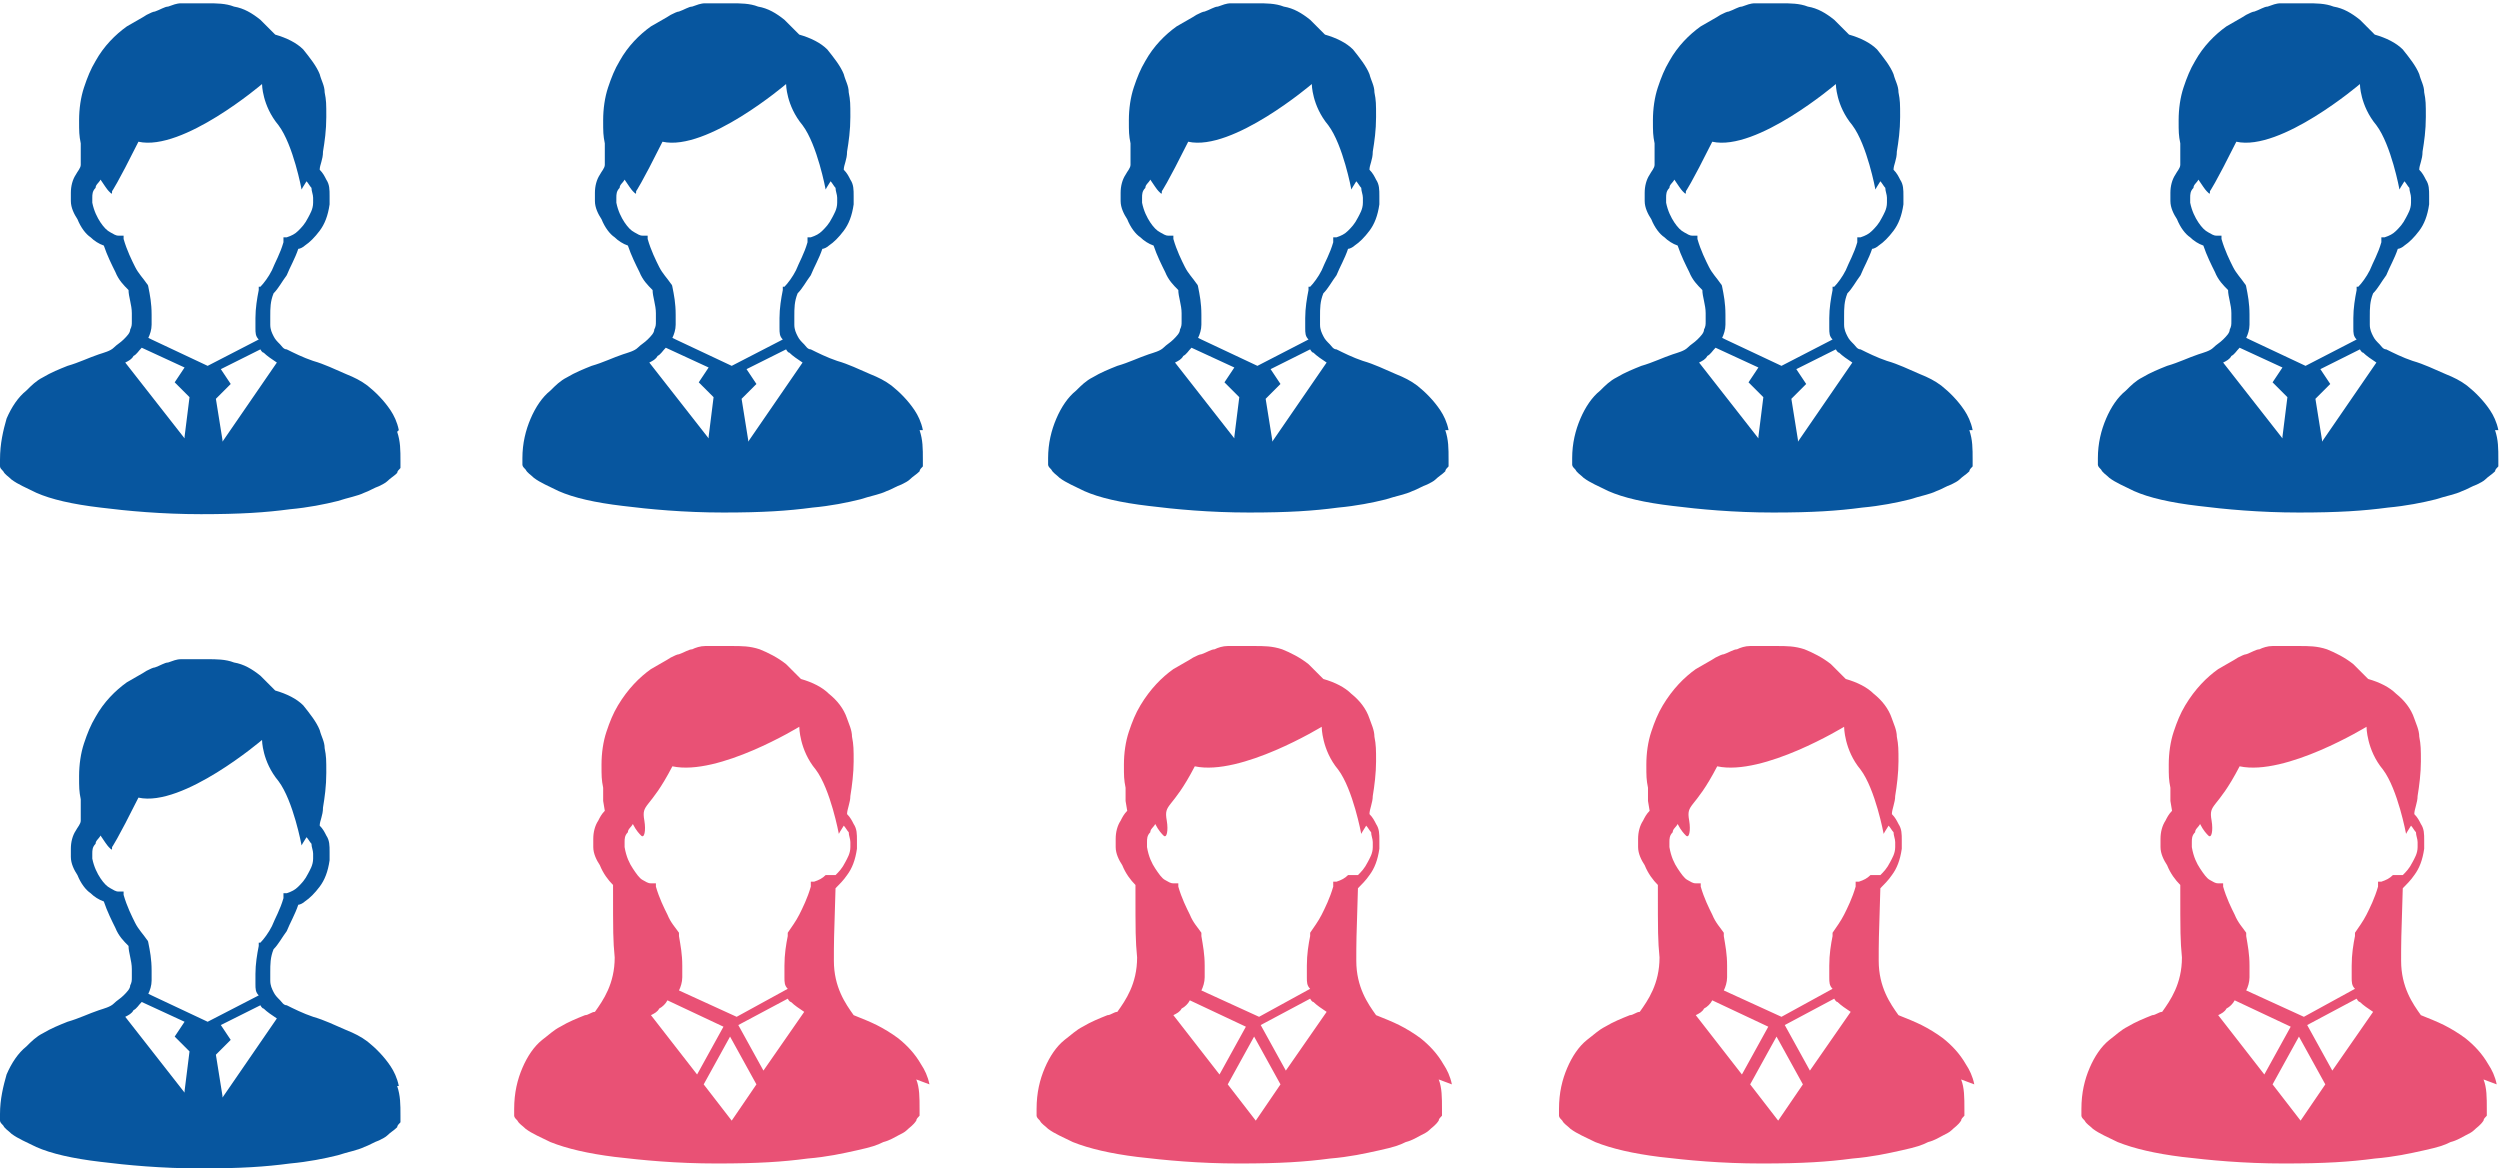
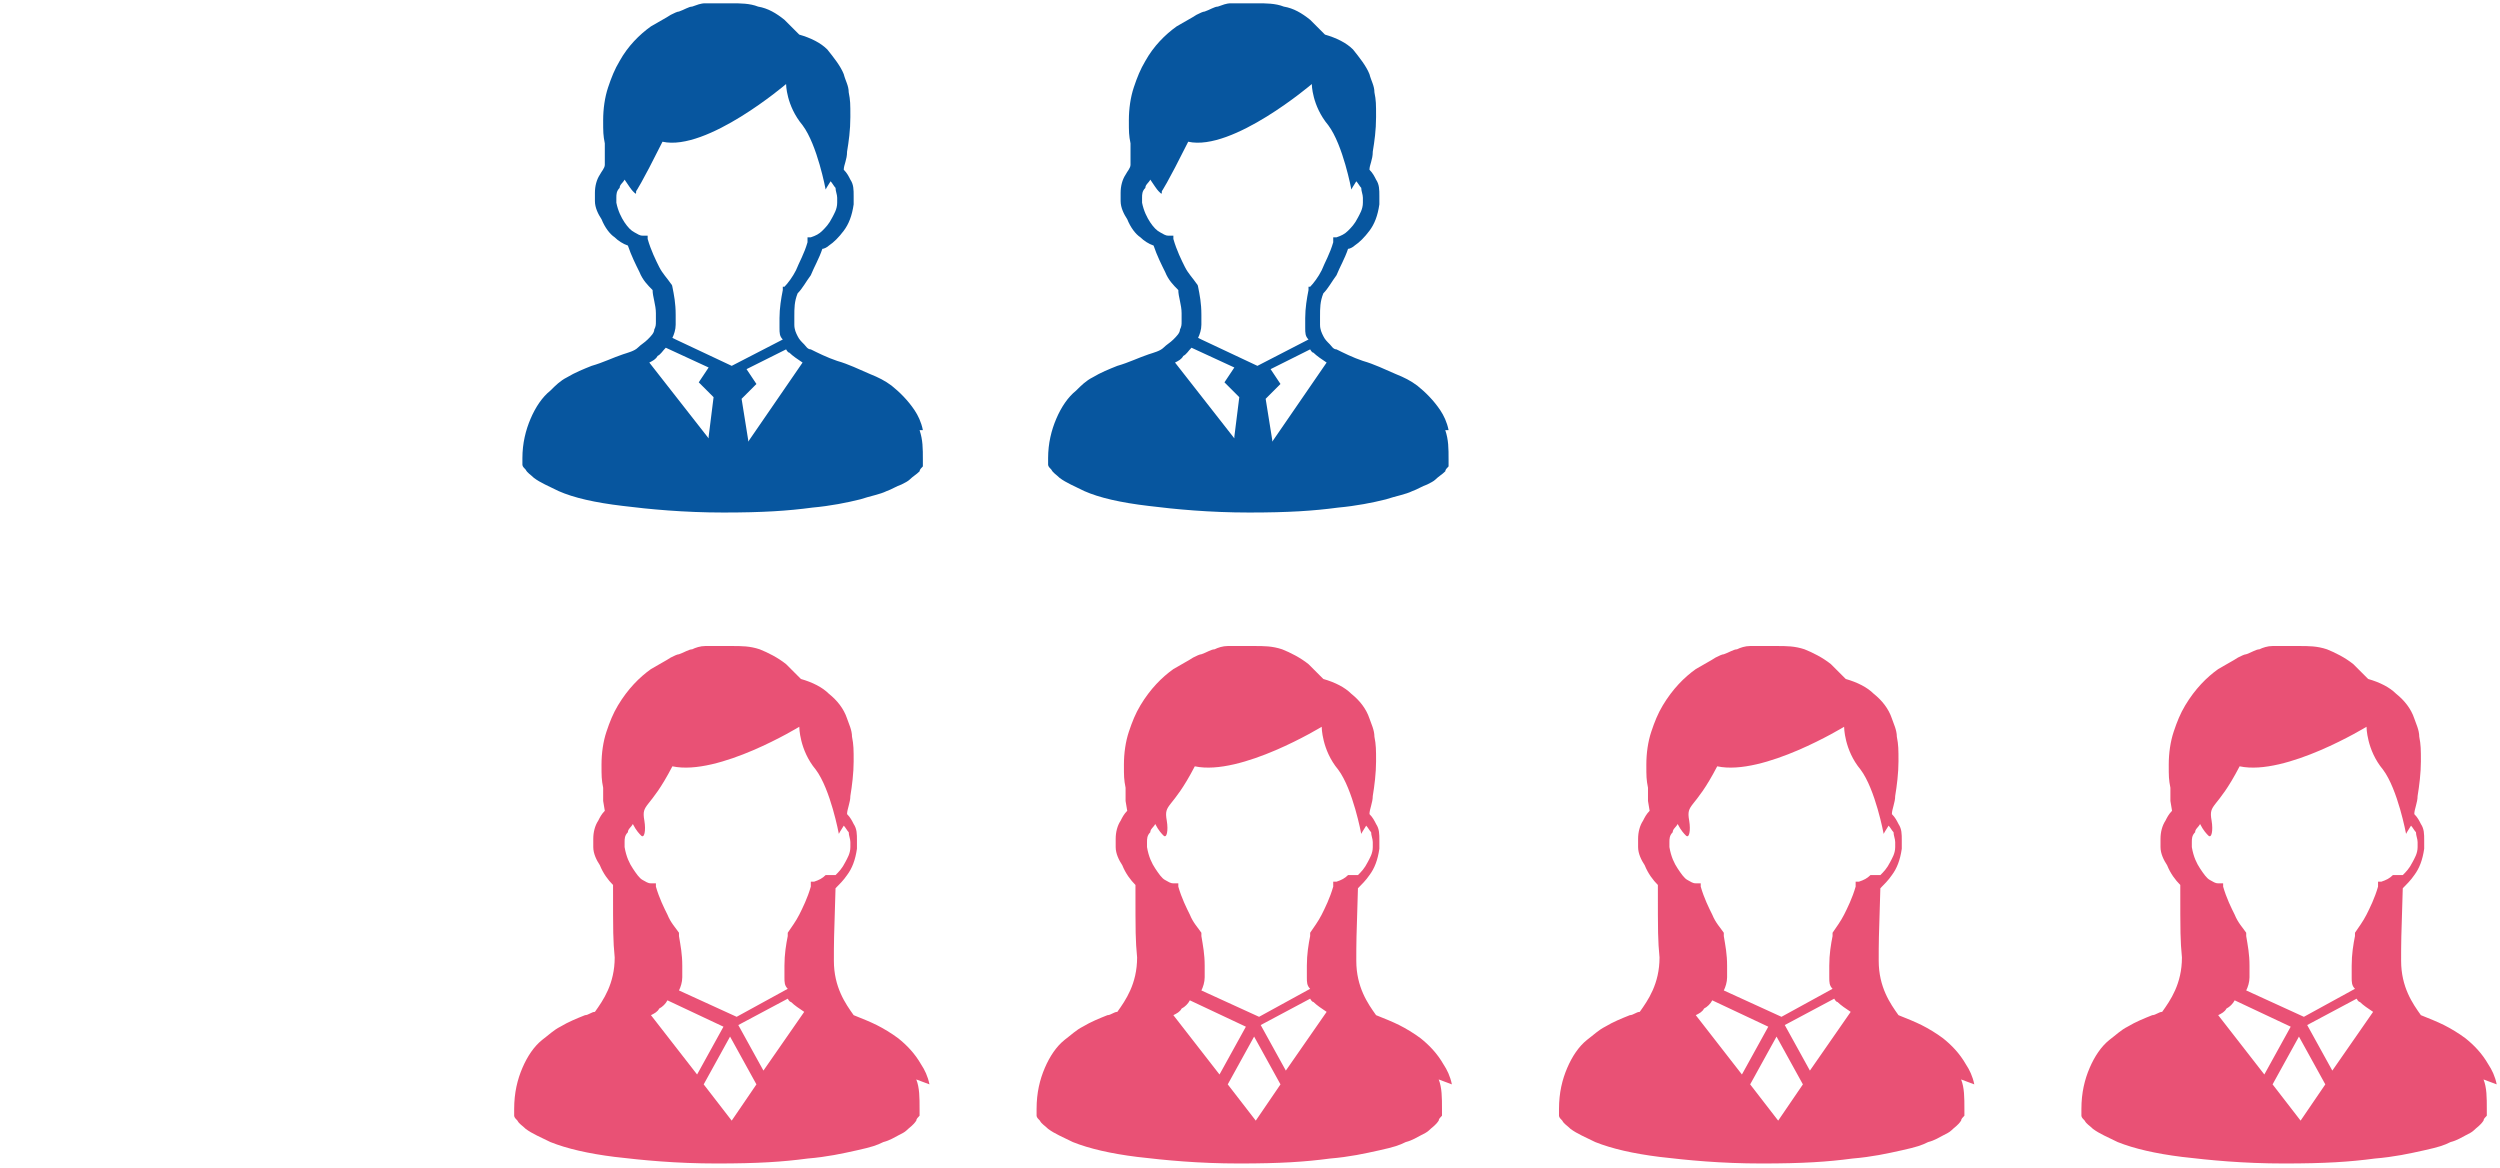
<svg xmlns="http://www.w3.org/2000/svg" id="_レイヤー_1" data-name="レイヤー_1" version="1.1" viewBox="0 0 151.7 70.9">
  <defs>
    <style>
      .st0 {
        fill: #e95175;
      }

      .st1 {
        fill: #07569f;
      }
    </style>
  </defs>
  <g>
-     <path class="st1" d="M13.5,26.7l-.4-2.5.9-.9-.6-.9,2.4-1.2c0,0,.1.2.2.2.2.2.5.4.8.6l-3.3,4.8h0ZM11.2,26.6l-3.6-4.6c.2-.1.4-.2.5-.4.2-.1.3-.3.5-.5l2.6,1.2-.6.9.9.9-.3,2.4h0ZM24.2,26.1c-.1-.5-.3-.9-.5-1.2-.4-.6-.9-1.1-1.4-1.5-.4-.3-.8-.5-1.3-.7-.7-.3-1.3-.6-2-.8-.6-.2-1.2-.5-1.6-.7-.2,0-.3-.2-.4-.3-.2-.2-.3-.3-.4-.5-.1-.2-.2-.4-.2-.7,0-.2,0-.4,0-.5,0-.5,0-.9.2-1.4.3-.3.5-.7.8-1.1.2-.5.5-1,.7-1.6.1,0,.3-.1.4-.2.3-.2.6-.5.9-.9.3-.4.5-.9.6-1.6,0-.2,0-.3,0-.5,0-.4,0-.7-.2-1-.1-.2-.2-.4-.4-.6,0-.3.2-.6.2-1.1.1-.6.2-1.3.2-2.1s0-1-.1-1.5c0-.4-.2-.7-.3-1.1-.2-.5-.6-1-1-1.5-.4-.4-1-.7-1.7-.9-.3-.3-.6-.6-.9-.9-.5-.4-1-.7-1.6-.8-.5-.2-1.1-.2-1.6-.2s-.6,0-.9,0c-.3,0-.5,0-.7,0-.3,0-.5.1-.8.2-.2,0-.5.2-.8.3-.1,0-.3.1-.5.2-.3.2-.7.4-1.2.7-.7.5-1.4,1.2-1.9,2.1-.3.5-.5,1-.7,1.6-.2.6-.3,1.3-.3,2s0,.9.1,1.4h0c0,.2,0,.2,0,.3,0,.1,0,.2,0,.3h0v.7c0,.2-.2.4-.3.6-.2.3-.3.7-.3,1.1s0,.3,0,.5c0,.4.2.8.4,1.1.2.5.5.9.8,1.1.2.2.5.4.8.5.2.6.5,1.2.7,1.6.2.5.5.8.8,1.1,0,.4.2.9.2,1.4s0,.3,0,.5c0,.2,0,.3-.1.5,0,.2-.2.4-.4.6-.2.2-.4.3-.6.5s-.6.3-.9.4c-.6.2-1.2.5-1.9.7-.5.2-1,.4-1.5.7-.4.2-.7.5-1,.8-.5.4-.9,1-1.2,1.7C.2,26.1,0,26.9,0,27.9s0,.3,0,.4c0,.1.1.2.2.3.1.2.3.3.5.5.4.3.9.5,1.5.8.9.4,2.2.7,3.9.9,1.6.2,3.7.4,6.1.4s3.9-.1,5.4-.3c1.1-.1,2.1-.3,2.9-.5.6-.2,1.2-.3,1.6-.5.3-.1.6-.3.9-.4.2-.1.4-.2.5-.3.2-.2.4-.3.6-.5,0-.1.1-.2.2-.3,0-.1,0-.2,0-.4,0-.7,0-1.2-.2-1.8h0ZM9,20.5c.1-.2.2-.5.2-.8,0-.2,0-.4,0-.6,0-.7-.1-1.2-.2-1.7h0c0-.1-.1-.2-.1-.2-.2-.3-.5-.6-.7-1-.2-.4-.5-1-.7-1.7v-.2c0,0-.3,0-.3,0-.2,0-.3-.1-.5-.2-.2-.1-.4-.3-.6-.6s-.4-.7-.5-1.2c0-.1,0-.2,0-.3,0-.2,0-.4.2-.6,0-.2.2-.3.3-.5.2.3.4.6.5.7.2.2.2.2.2,0,0,0,.3-.4,1.6-3,2.7.6,7.5-3.5,7.5-3.5,0,0,0,1.3,1,2.5.9,1.2,1.4,3.9,1.4,3.9,0,0,.1-.2.3-.5.1.1.2.3.3.4,0,.2.1.4.1.6s0,.2,0,.3c0,.4-.2.7-.3.9-.2.4-.4.6-.6.8-.2.2-.4.3-.7.4h-.2c0,0,0,.3,0,.3-.2.7-.5,1.2-.7,1.7-.2.4-.5.8-.7,1h-.1c0,.1,0,.2,0,.2-.1.5-.2,1.1-.2,1.7s0,.4,0,.6c0,.3,0,.5.2.7,0,0,0,0,0,0l-3.1,1.6-3.4-1.6h0Z" />
    <path class="st1" d="M45.4,26.7l-.4-2.5.9-.9-.6-.9,2.4-1.2c0,0,.1.2.2.2.2.2.5.4.8.6l-3.3,4.8h0ZM43,26.6l-3.6-4.6c.2-.1.4-.2.5-.4.2-.1.3-.3.5-.5l2.6,1.2-.6.9.9.9-.3,2.4h0ZM56,26.1c-.1-.5-.3-.9-.5-1.2-.4-.6-.9-1.1-1.4-1.5-.4-.3-.8-.5-1.3-.7-.7-.3-1.3-.6-2-.8-.6-.2-1.2-.5-1.6-.7-.2,0-.3-.2-.4-.3-.2-.2-.3-.3-.4-.5-.1-.2-.2-.4-.2-.7,0-.2,0-.4,0-.5,0-.5,0-.9.2-1.4.3-.3.5-.7.8-1.1.2-.5.5-1,.7-1.6.1,0,.3-.1.4-.2.3-.2.6-.5.9-.9.3-.4.5-.9.6-1.6,0-.2,0-.3,0-.5,0-.4,0-.7-.2-1-.1-.2-.2-.4-.4-.6,0-.3.2-.6.2-1.1.1-.6.2-1.3.2-2.1s0-1-.1-1.5c0-.4-.2-.7-.3-1.1-.2-.5-.6-1-1-1.5-.4-.4-1-.7-1.7-.9-.3-.3-.6-.6-.9-.9-.5-.4-1-.7-1.6-.8-.5-.2-1.1-.2-1.6-.2s-.6,0-.9,0c-.3,0-.5,0-.7,0-.3,0-.5.1-.8.2-.2,0-.5.2-.8.3-.1,0-.3.1-.5.2-.3.2-.7.4-1.2.7-.7.5-1.4,1.2-1.9,2.1-.3.5-.5,1-.7,1.6-.2.6-.3,1.3-.3,2s0,.9.1,1.4h0c0,.2,0,.2,0,.3,0,.1,0,.2,0,.3h0v.7c0,.2-.2.4-.3.6-.2.3-.3.7-.3,1.1s0,.3,0,.5c0,.4.2.8.4,1.1.2.5.5.9.8,1.1.2.2.5.4.8.5.2.6.5,1.2.7,1.6.2.5.5.8.8,1.1,0,.4.2.9.2,1.4s0,.3,0,.5c0,.2,0,.3-.1.5,0,.2-.2.4-.4.6-.2.2-.4.3-.6.5s-.6.3-.9.4c-.6.2-1.2.5-1.9.7-.5.2-1,.4-1.5.7-.4.2-.7.5-1,.8-.5.4-.9,1-1.2,1.7-.3.7-.5,1.5-.5,2.4s0,.3,0,.4c0,.1.1.2.2.3.1.2.3.3.5.5.4.3.9.5,1.5.8.9.4,2.2.7,3.9.9,1.6.2,3.7.4,6.1.4s3.9-.1,5.4-.3c1.1-.1,2.1-.3,2.9-.5.6-.2,1.2-.3,1.6-.5.3-.1.6-.3.9-.4.2-.1.4-.2.5-.3.2-.2.4-.3.6-.5,0-.1.1-.2.2-.3,0-.1,0-.2,0-.4,0-.7,0-1.2-.2-1.8h0ZM40.8,20.5c.1-.2.2-.5.2-.8,0-.2,0-.4,0-.6,0-.7-.1-1.2-.2-1.7h0c0-.1-.1-.2-.1-.2-.2-.3-.5-.6-.7-1-.2-.4-.5-1-.7-1.7v-.2c0,0-.3,0-.3,0-.2,0-.3-.1-.5-.2-.2-.1-.4-.3-.6-.6s-.4-.7-.5-1.2c0-.1,0-.2,0-.3,0-.2,0-.4.2-.6,0-.2.2-.3.3-.5.2.3.4.6.5.7.2.2.2.2.2,0,0,0,.3-.4,1.6-3,2.7.6,7.5-3.5,7.5-3.5,0,0,0,1.3,1,2.5.9,1.2,1.4,3.9,1.4,3.9,0,0,.1-.2.3-.5.1.1.2.3.3.4,0,.2.1.4.1.6s0,.2,0,.3c0,.4-.2.7-.3.9-.2.4-.4.6-.6.8-.2.2-.4.3-.7.4h-.2c0,0,0,.3,0,.3-.2.7-.5,1.2-.7,1.7-.2.4-.5.8-.7,1h-.1c0,.1,0,.2,0,.2-.1.5-.2,1.1-.2,1.7s0,.4,0,.6c0,.3,0,.5.2.7,0,0,0,0,0,0l-3.1,1.6-3.4-1.6h0Z" />
    <path class="st1" d="M77.2,26.7l-.4-2.5.9-.9-.6-.9,2.4-1.2c0,0,.1.2.2.2.2.2.5.4.8.6l-3.3,4.8h0ZM74.9,26.6l-3.6-4.6c.2-.1.4-.2.5-.4.2-.1.3-.3.5-.5l2.6,1.2-.6.9.9.9-.3,2.4h0ZM87.9,26.1c-.1-.5-.3-.9-.5-1.2-.4-.6-.9-1.1-1.4-1.5-.4-.3-.8-.5-1.3-.7-.7-.3-1.3-.6-2-.8-.6-.2-1.2-.5-1.6-.7-.2,0-.3-.2-.4-.3-.2-.2-.3-.3-.4-.5-.1-.2-.2-.4-.2-.7,0-.2,0-.4,0-.5,0-.5,0-.9.2-1.4.3-.3.5-.7.8-1.1.2-.5.5-1,.7-1.6.1,0,.3-.1.4-.2.3-.2.6-.5.9-.9.3-.4.5-.9.6-1.6,0-.2,0-.3,0-.5,0-.4,0-.7-.2-1-.1-.2-.2-.4-.4-.6,0-.3.2-.6.2-1.1.1-.6.2-1.3.2-2.1s0-1-.1-1.5c0-.4-.2-.7-.3-1.1-.2-.5-.6-1-1-1.5-.4-.4-1-.7-1.7-.9-.3-.3-.6-.6-.9-.9-.5-.4-1-.7-1.6-.8-.5-.2-1.1-.2-1.6-.2s-.6,0-.9,0c-.3,0-.5,0-.7,0-.3,0-.5.1-.8.2-.2,0-.5.2-.8.3-.1,0-.3.1-.5.2-.3.2-.7.4-1.2.7-.7.5-1.4,1.2-1.9,2.1-.3.5-.5,1-.7,1.6-.2.6-.3,1.3-.3,2s0,.9.1,1.4h0c0,.2,0,.2,0,.3,0,.1,0,.2,0,.3h0v.7c0,.2-.2.4-.3.6-.2.3-.3.7-.3,1.1s0,.3,0,.5c0,.4.2.8.4,1.1.2.5.5.9.8,1.1.2.2.5.4.8.5.2.6.5,1.2.7,1.6.2.5.5.8.8,1.1,0,.4.2.9.2,1.4s0,.3,0,.5c0,.2,0,.3-.1.5,0,.2-.2.4-.4.6-.2.2-.4.3-.6.5s-.6.3-.9.4c-.6.2-1.2.5-1.9.7-.5.2-1,.4-1.5.7-.4.2-.7.5-1,.8-.5.4-.9,1-1.2,1.7-.3.7-.5,1.5-.5,2.4s0,.3,0,.4c0,.1.1.2.2.3.1.2.3.3.5.5.4.3.9.5,1.5.8.9.4,2.2.7,3.9.9,1.6.2,3.7.4,6.1.4s3.9-.1,5.4-.3c1.1-.1,2.1-.3,2.9-.5.6-.2,1.2-.3,1.6-.5.3-.1.6-.3.9-.4.2-.1.4-.2.5-.3.2-.2.4-.3.6-.5,0-.1.1-.2.2-.3,0-.1,0-.2,0-.4,0-.7,0-1.2-.2-1.8h0ZM72.7,20.5c.1-.2.2-.5.2-.8,0-.2,0-.4,0-.6,0-.7-.1-1.2-.2-1.7h0c0-.1-.1-.2-.1-.2-.2-.3-.5-.6-.7-1-.2-.4-.5-1-.7-1.7v-.2c0,0-.3,0-.3,0-.2,0-.3-.1-.5-.2-.2-.1-.4-.3-.6-.6s-.4-.7-.5-1.2c0-.1,0-.2,0-.3,0-.2,0-.4.2-.6,0-.2.2-.3.3-.5.2.3.4.6.5.7.2.2.2.2.2,0,0,0,.3-.4,1.6-3,2.7.6,7.5-3.5,7.5-3.5,0,0,0,1.3,1,2.5.9,1.2,1.4,3.9,1.4,3.9,0,0,.1-.2.3-.5.1.1.2.3.3.4,0,.2.1.4.1.6s0,.2,0,.3c0,.4-.2.7-.3.9-.2.4-.4.6-.6.8-.2.2-.4.3-.7.4h-.2c0,0,0,.3,0,.3-.2.7-.5,1.2-.7,1.7-.2.4-.5.8-.7,1h-.1c0,.1,0,.2,0,.2-.1.5-.2,1.1-.2,1.7s0,.4,0,.6c0,.3,0,.5.2.7,0,0,0,0,0,0l-3.1,1.6-3.4-1.6h0Z" />
-     <path class="st1" d="M109.1,26.7l-.4-2.5.9-.9-.6-.9,2.4-1.2c0,0,.1.2.2.2.2.2.5.4.8.6l-3.3,4.8h0ZM106.7,26.6l-3.6-4.6c.2-.1.4-.2.5-.4.2-.1.3-.3.5-.5l2.6,1.2-.6.9.9.9-.3,2.4h0ZM119.7,26.1c-.1-.5-.3-.9-.5-1.2-.4-.6-.9-1.1-1.4-1.5-.4-.3-.8-.5-1.3-.7-.7-.3-1.3-.6-2-.8-.6-.2-1.2-.5-1.6-.7-.2,0-.3-.2-.4-.3-.2-.2-.3-.3-.4-.5-.1-.2-.2-.4-.2-.7,0-.2,0-.4,0-.5,0-.5,0-.9.2-1.4.3-.3.5-.7.8-1.1.2-.5.5-1,.7-1.6.1,0,.3-.1.4-.2.3-.2.6-.5.9-.9.3-.4.5-.9.6-1.6,0-.2,0-.3,0-.5,0-.4,0-.7-.2-1-.1-.2-.2-.4-.4-.6,0-.3.2-.6.2-1.1.1-.6.2-1.3.2-2.1s0-1-.1-1.5c0-.4-.2-.7-.3-1.1-.2-.5-.6-1-1-1.5-.4-.4-1-.7-1.7-.9-.3-.3-.6-.6-.9-.9-.5-.4-1-.7-1.6-.8-.5-.2-1.1-.2-1.6-.2s-.6,0-.9,0c-.3,0-.5,0-.7,0-.3,0-.5.1-.8.2-.2,0-.5.2-.8.3-.1,0-.3.1-.5.2-.3.2-.7.4-1.2.7-.7.5-1.4,1.2-1.9,2.1-.3.5-.5,1-.7,1.6-.2.6-.3,1.3-.3,2s0,.9.1,1.4h0c0,.2,0,.2,0,.3,0,.1,0,.2,0,.3h0v.7c0,.2-.2.4-.3.6-.2.3-.3.7-.3,1.1s0,.3,0,.5c0,.4.2.8.4,1.1.2.5.5.9.8,1.1.2.2.5.4.8.5.2.6.5,1.2.7,1.6.2.5.5.8.8,1.1,0,.4.2.9.2,1.4s0,.3,0,.5c0,.2,0,.3-.1.5,0,.2-.2.4-.4.6-.2.2-.4.3-.6.5s-.6.3-.9.4c-.6.2-1.2.5-1.9.7-.5.2-1,.4-1.5.7-.4.2-.7.5-1,.8-.5.4-.9,1-1.2,1.7-.3.7-.5,1.5-.5,2.4s0,.3,0,.4c0,.1.1.2.2.3.1.2.3.3.5.5.4.3.9.5,1.5.8.9.4,2.2.7,3.9.9,1.6.2,3.7.4,6.1.4s3.9-.1,5.4-.3c1.1-.1,2.1-.3,2.9-.5.6-.2,1.2-.3,1.6-.5.3-.1.6-.3.9-.4.2-.1.4-.2.5-.3.2-.2.4-.3.6-.5,0-.1.1-.2.2-.3,0-.1,0-.2,0-.4,0-.7,0-1.2-.2-1.8h0ZM104.5,20.5c.1-.2.2-.5.2-.8,0-.2,0-.4,0-.6,0-.7-.1-1.2-.2-1.7h0c0-.1-.1-.2-.1-.2-.2-.3-.5-.6-.7-1-.2-.4-.5-1-.7-1.7v-.2c0,0-.3,0-.3,0-.2,0-.3-.1-.5-.2-.2-.1-.4-.3-.6-.6s-.4-.7-.5-1.2c0-.1,0-.2,0-.3,0-.2,0-.4.2-.6,0-.2.2-.3.3-.5.2.3.4.6.5.7.2.2.2.2.2,0,0,0,.3-.4,1.6-3,2.7.6,7.5-3.5,7.5-3.5,0,0,0,1.3,1,2.5.9,1.2,1.4,3.9,1.4,3.9,0,0,.1-.2.3-.5.1.1.2.3.3.4,0,.2.1.4.1.6s0,.2,0,.3c0,.4-.2.7-.3.9-.2.4-.4.6-.6.8-.2.2-.4.3-.7.4h-.2c0,0,0,.3,0,.3-.2.7-.5,1.2-.7,1.7-.2.4-.5.8-.7,1h-.1c0,.1,0,.2,0,.2-.1.5-.2,1.1-.2,1.7s0,.4,0,.6c0,.3,0,.5.2.7,0,0,0,0,0,0l-3.1,1.6-3.4-1.6h0Z" />
-     <path class="st1" d="M140.9,26.7l-.4-2.5.9-.9-.6-.9,2.4-1.2c0,0,.1.2.2.2.2.2.5.4.8.6l-3.3,4.8h0ZM138.5,26.6l-3.6-4.6c.2-.1.4-.2.5-.4.2-.1.3-.3.5-.5l2.6,1.2-.6.9.9.9-.3,2.4h0ZM151.6,26.1c-.1-.5-.3-.9-.5-1.2-.4-.6-.9-1.1-1.4-1.5-.4-.3-.8-.5-1.3-.7-.7-.3-1.3-.6-2-.8-.6-.2-1.2-.5-1.6-.7-.2,0-.3-.2-.4-.3-.2-.2-.3-.3-.4-.5-.1-.2-.2-.4-.2-.7,0-.2,0-.4,0-.5,0-.5,0-.9.2-1.4.3-.3.5-.7.8-1.1.2-.5.5-1,.7-1.6.1,0,.3-.1.4-.2.3-.2.6-.5.9-.9.3-.4.5-.9.6-1.6,0-.2,0-.3,0-.5,0-.4,0-.7-.2-1-.1-.2-.2-.4-.4-.6,0-.3.2-.6.2-1.1.1-.6.2-1.3.2-2.1s0-1-.1-1.5c0-.4-.2-.7-.3-1.1-.2-.5-.6-1-1-1.5-.4-.4-1-.7-1.7-.9-.3-.3-.6-.6-.9-.9-.5-.4-1-.7-1.6-.8-.5-.2-1.1-.2-1.6-.2s-.6,0-.9,0c-.3,0-.5,0-.7,0-.3,0-.5.1-.8.2-.2,0-.5.2-.8.3-.1,0-.3.1-.5.2-.3.2-.7.4-1.2.7-.7.5-1.4,1.2-1.9,2.1-.3.5-.5,1-.7,1.6-.2.6-.3,1.3-.3,2s0,.9.1,1.4h0c0,.2,0,.2,0,.3,0,.1,0,.2,0,.3h0v.7c0,.2-.2.4-.3.6-.2.3-.3.7-.3,1.1s0,.3,0,.5c0,.4.2.8.4,1.1.2.5.5.9.8,1.1.2.2.5.4.8.5.2.6.5,1.2.7,1.6.2.5.5.8.8,1.1,0,.4.2.9.2,1.4s0,.3,0,.5c0,.2,0,.3-.1.5,0,.2-.2.4-.4.6-.2.2-.4.3-.6.5s-.6.3-.9.4c-.6.2-1.2.5-1.9.7-.5.2-1,.4-1.5.7-.4.2-.7.5-1,.8-.5.4-.9,1-1.2,1.7-.3.7-.5,1.5-.5,2.4s0,.3,0,.4c0,.1.1.2.2.3.1.2.3.3.5.5.4.3.9.5,1.5.8.9.4,2.2.7,3.9.9,1.6.2,3.7.4,6.1.4s3.9-.1,5.4-.3c1.1-.1,2.1-.3,2.9-.5.6-.2,1.2-.3,1.6-.5.3-.1.6-.3.9-.4.2-.1.4-.2.5-.3.2-.2.4-.3.6-.5,0-.1.1-.2.2-.3,0-.1,0-.2,0-.4,0-.7,0-1.2-.2-1.8h0ZM136.3,20.5c.1-.2.2-.5.2-.8,0-.2,0-.4,0-.6,0-.7-.1-1.2-.2-1.7h0c0-.1-.1-.2-.1-.2-.2-.3-.5-.6-.7-1-.2-.4-.5-1-.7-1.7v-.2c0,0-.3,0-.3,0-.2,0-.3-.1-.5-.2-.2-.1-.4-.3-.6-.6s-.4-.7-.5-1.2c0-.1,0-.2,0-.3,0-.2,0-.4.2-.6,0-.2.2-.3.3-.5.2.3.4.6.5.7.2.2.2.2.2,0,0,0,.3-.4,1.6-3,2.7.6,7.5-3.5,7.5-3.5,0,0,0,1.3,1,2.5.9,1.2,1.4,3.9,1.4,3.9,0,0,.1-.2.3-.5.1.1.2.3.3.4,0,.2.1.4.1.6s0,.2,0,.3c0,.4-.2.7-.3.9-.2.4-.4.6-.6.8-.2.2-.4.3-.7.4h-.2c0,0,0,.3,0,.3-.2.7-.5,1.2-.7,1.7-.2.4-.5.8-.7,1h-.1c0,.1,0,.2,0,.2-.1.5-.2,1.1-.2,1.7s0,.4,0,.6c0,.3,0,.5.2.7,0,0,0,0,0,0l-3.1,1.6-3.4-1.6h0Z" />
  </g>
-   <path class="st1" d="M24.2,65.9c-.1-.5-.3-.9-.5-1.2-.4-.6-.9-1.1-1.4-1.5-.4-.3-.8-.5-1.3-.7-.7-.3-1.3-.6-2-.8-.6-.2-1.2-.5-1.6-.7-.2,0-.3-.2-.4-.3-.2-.2-.3-.3-.4-.5-.1-.2-.2-.4-.2-.7,0-.2,0-.4,0-.5,0-.5,0-.9.2-1.4.3-.3.5-.7.8-1.1.2-.5.5-1,.7-1.6.1,0,.3-.1.4-.2.3-.2.6-.5.9-.9.3-.4.5-.9.6-1.6,0-.2,0-.3,0-.5,0-.4,0-.7-.2-1-.1-.2-.2-.4-.4-.6,0-.3.2-.6.2-1.1.1-.6.2-1.3.2-2.1s0-1-.1-1.5c0-.4-.2-.7-.3-1.1-.2-.5-.6-1-1-1.5-.4-.4-1-.7-1.7-.9-.3-.3-.6-.6-.9-.9-.5-.4-1-.7-1.6-.8-.5-.2-1.1-.2-1.6-.2s-.6,0-.9,0c-.3,0-.5,0-.7,0-.3,0-.5.1-.8.2-.2,0-.5.2-.8.3-.1,0-.3.1-.5.2-.3.2-.7.4-1.2.7-.7.5-1.4,1.2-1.9,2.1-.3.5-.5,1-.7,1.6-.2.6-.3,1.3-.3,2s0,.9.1,1.4h0c0,.2,0,.2,0,.3,0,.1,0,.2,0,.3h0v.7c0,.2-.2.4-.3.6-.2.3-.3.7-.3,1.1s0,.3,0,.5c0,.4.2.8.4,1.1.2.5.5.9.8,1.1.2.2.5.4.8.5.2.6.5,1.2.7,1.6.2.5.5.8.8,1.1,0,.4.2.9.2,1.4s0,.3,0,.5c0,.2,0,.3-.1.5,0,.2-.2.4-.4.6-.2.2-.4.3-.6.5s-.6.3-.9.4c-.6.2-1.2.5-1.9.7-.5.2-1,.4-1.5.7-.4.2-.7.5-1,.8-.5.4-.9,1-1.2,1.7C.2,65.9,0,66.7,0,67.6s0,.3,0,.4c0,.1.1.2.2.3.1.2.3.3.5.5.4.3.9.5,1.5.8.9.4,2.2.7,3.9.9,1.6.2,3.7.4,6.1.4s3.9-.1,5.4-.3c1.1-.1,2.1-.3,2.9-.5.6-.2,1.2-.3,1.6-.5.3-.1.6-.3.9-.4.2-.1.4-.2.5-.3.2-.2.4-.3.6-.5,0-.1.1-.2.2-.3,0-.1,0-.2,0-.4,0-.7,0-1.2-.2-1.8h0ZM11.2,66.3l-3.6-4.6c.2-.1.4-.2.5-.4.2-.1.3-.3.5-.5l2.6,1.2-.6.9.9.9-.3,2.4h0ZM9,60.3c.1-.2.2-.5.2-.8,0-.2,0-.4,0-.6,0-.7-.1-1.2-.2-1.7h0c0-.1-.1-.2-.1-.2-.2-.3-.5-.6-.7-1-.2-.4-.5-1-.7-1.7v-.2c0,0-.3,0-.3,0-.2,0-.3-.1-.5-.2-.2-.1-.4-.3-.6-.6s-.4-.7-.5-1.2c0-.1,0-.2,0-.3,0-.2,0-.4.2-.6,0-.2.2-.3.3-.5.2.3.4.6.5.7.2.2.2.2.2,0,0,0,.3-.4,1.6-3,2.7.6,7.5-3.5,7.5-3.5,0,0,0,1.3,1,2.5.9,1.2,1.4,3.9,1.4,3.9,0,0,.1-.2.3-.5.1.1.2.3.3.4,0,.2.1.4.1.6s0,.2,0,.3c0,.4-.2.7-.3.9-.2.4-.4.6-.6.8-.2.2-.4.3-.7.4h-.2c0,0,0,.3,0,.3-.2.7-.5,1.2-.7,1.7-.2.4-.5.8-.7,1h-.1c0,.1,0,.2,0,.2-.1.5-.2,1.1-.2,1.7s0,.4,0,.6c0,.3,0,.5.2.7,0,0,0,0,0,0l-3.1,1.6-3.4-1.6h0ZM13.5,66.5l-.4-2.5.9-.9-.6-.9,2.4-1.2c0,0,.1.2.2.2.2.2.5.4.8.6l-3.3,4.8h0Z" />
  <g>
    <path class="st0" d="M141.6,65.1l-1.6-2.9,3-1.6c0,0,.1.2.2.2.2.2.5.4.8.6l-2.5,3.6ZM139.6,68l-1.7-2.2,1.6-2.9,1.6,2.9-1.5,2.2h0ZM151.5,65.8c-.1-.5-.3-.9-.5-1.2-.4-.7-.9-1.2-1.4-1.6-.4-.3-.9-.6-1.3-.8s-.9-.4-1.4-.6c-.5-.7-1.2-1.7-1.2-3.3,0-1.1,0-1.3.1-4.4.2-.2.5-.5.7-.8.3-.4.5-.9.6-1.6,0-.2,0-.4,0-.5,0-.4,0-.7-.2-1-.1-.2-.2-.4-.4-.6,0-.3.2-.7.2-1.1.1-.6.2-1.4.2-2.1s0-1-.1-1.5c0-.4-.2-.8-.3-1.1-.2-.6-.6-1.1-1.1-1.5-.4-.4-1-.7-1.7-.9-.3-.3-.6-.6-.9-.9-.5-.4-1.1-.7-1.6-.9-.6-.2-1.1-.2-1.7-.2s-.6,0-.9,0c-.3,0-.5,0-.7,0-.3,0-.6.1-.8.2-.2,0-.5.2-.8.3-.1,0-.3.1-.5.2-.3.2-.7.4-1.2.7-.7.5-1.4,1.2-2,2.2-.3.5-.5,1-.7,1.6-.2.6-.3,1.3-.3,2s0,.9.1,1.4h0c0,.2,0,.2,0,.3,0,.1,0,.2,0,.3h0v.2h0c0,0,.1.6.1.6-.2.2-.3.4-.4.6-.2.3-.3.7-.3,1.1s0,.4,0,.5h0c0,.4.2.8.4,1.1.2.5.5.9.8,1.2,0,0,0,0,0,0,0,3,0,3.3.1,4.4,0,1.6-.7,2.6-1.2,3.3-.2,0-.4.2-.6.2-.5.2-1,.4-1.5.7-.4.2-.7.5-1.1.8-.5.4-.9,1-1.2,1.7s-.5,1.5-.5,2.5,0,.3,0,.4c0,.1.1.2.2.3.1.2.3.3.5.5.4.3.9.5,1.5.8,1,.4,2.3.7,3.9.9,1.7.2,3.7.4,6.2.4s4-.1,5.5-.3c1.2-.1,2.1-.3,3-.5s1.2-.3,1.6-.5c.4-.1.7-.3.9-.4.2-.1.4-.2.5-.3.2-.2.4-.3.6-.6,0-.1.1-.2.2-.3,0-.1,0-.2,0-.4,0-.7,0-1.3-.2-1.8h0ZM134.6,61.6c.2-.1.4-.2.5-.4.2-.1.4-.3.5-.5l3.4,1.6-1.6,2.9-2.8-3.6h0ZM145.2,53.1c-.2.2-.4.3-.7.4h-.2c0,0,0,.3,0,.3-.2.7-.5,1.3-.7,1.7-.2.4-.5.8-.7,1.1h0c0,.1,0,.2,0,.2-.1.5-.2,1.1-.2,1.8s0,.4,0,.7c0,.3,0,.5.2.7,0,0,0,0,0,0l-3.1,1.7-3.5-1.6c.1-.2.2-.5.2-.8h0c0-.2,0-.4,0-.7,0-.7-.1-1.2-.2-1.8h0c0-.1,0-.2,0-.2-.2-.3-.5-.6-.7-1.1-.2-.4-.5-1-.7-1.7v-.2c0,0-.3,0-.3,0-.2,0-.3-.1-.5-.2-.2-.1-.4-.4-.6-.7s-.4-.7-.5-1.3h0c0-.1,0-.2,0-.3,0-.2,0-.4.2-.6,0-.2.2-.3.3-.5.2.4.4.6.5.7.2.2.3-.3.2-.9-.2-1.1.3-.6,1.7-3.3,2.8.6,7.7-2.4,7.7-2.4,0,0,0,1.4,1,2.6.9,1.2,1.4,3.9,1.4,3.9,0,0,.1-.2.3-.5.1.1.2.3.3.4,0,.2.1.4.1.6s0,.2,0,.3c0,.4-.2.7-.3.9-.2.4-.4.6-.6.8h0Z" />
    <path class="st0" d="M109.9,65.1l-1.6-2.9,3-1.6c0,0,.1.2.2.2.2.2.5.4.8.6l-2.5,3.6ZM107.9,68l-1.7-2.2,1.6-2.9,1.6,2.9-1.5,2.2h0ZM119.8,65.8c-.1-.5-.3-.9-.5-1.2-.4-.7-.9-1.2-1.4-1.6-.4-.3-.9-.6-1.3-.8s-.9-.4-1.4-.6c-.5-.7-1.2-1.7-1.2-3.3,0-1.1,0-1.3.1-4.4.2-.2.5-.5.7-.8.3-.4.5-.9.6-1.6,0-.2,0-.4,0-.5,0-.4,0-.7-.2-1-.1-.2-.2-.4-.4-.6,0-.3.2-.7.2-1.1.1-.6.2-1.4.2-2.1s0-1-.1-1.5c0-.4-.2-.8-.3-1.1-.2-.6-.6-1.1-1.1-1.5-.4-.4-1-.7-1.7-.9-.3-.3-.6-.6-.9-.9-.5-.4-1.1-.7-1.6-.9-.6-.2-1.1-.2-1.7-.2s-.6,0-.9,0c-.3,0-.5,0-.7,0-.3,0-.6.1-.8.2-.2,0-.5.2-.8.3-.1,0-.3.1-.5.2-.3.2-.7.4-1.2.7-.7.5-1.4,1.2-2,2.2-.3.5-.5,1-.7,1.6-.2.6-.3,1.3-.3,2s0,.9.1,1.4h0c0,.2,0,.2,0,.3,0,.1,0,.2,0,.3h0v.2h0c0,0,.1.6.1.6-.2.2-.3.4-.4.6-.2.3-.3.7-.3,1.1s0,.4,0,.5h0c0,.4.2.8.4,1.1.2.5.5.9.8,1.2,0,0,0,0,0,0,0,3,0,3.3.1,4.4,0,1.6-.7,2.6-1.2,3.3-.2,0-.4.2-.6.2-.5.2-1,.4-1.5.7-.4.2-.7.5-1.1.8-.5.4-.9,1-1.2,1.7s-.5,1.5-.5,2.5,0,.3,0,.4c0,.1.1.2.2.3.1.2.3.3.5.5.4.3.9.5,1.5.8,1,.4,2.3.7,3.9.9,1.7.2,3.7.4,6.2.4s4-.1,5.5-.3c1.2-.1,2.1-.3,3-.5s1.2-.3,1.6-.5c.4-.1.7-.3.9-.4.2-.1.4-.2.5-.3.2-.2.4-.3.6-.6,0-.1.1-.2.2-.3,0-.1,0-.2,0-.4,0-.7,0-1.3-.2-1.8h0ZM102.9,61.6c.2-.1.4-.2.5-.4.2-.1.4-.3.5-.5l3.4,1.6-1.6,2.9-2.8-3.6h0ZM113.5,53.1c-.2.2-.4.3-.7.4h-.2c0,0,0,.3,0,.3-.2.7-.5,1.3-.7,1.7-.2.4-.5.8-.7,1.1h0c0,.1,0,.2,0,.2-.1.5-.2,1.1-.2,1.8s0,.4,0,.7c0,.3,0,.5.2.7,0,0,0,0,0,0l-3.1,1.7-3.5-1.6c.1-.2.2-.5.2-.8h0c0-.2,0-.4,0-.7,0-.7-.1-1.2-.2-1.8h0c0-.1,0-.2,0-.2-.2-.3-.5-.6-.7-1.1-.2-.4-.5-1-.7-1.7v-.2c0,0-.3,0-.3,0-.2,0-.3-.1-.5-.2-.2-.1-.4-.4-.6-.7s-.4-.7-.5-1.3h0c0-.1,0-.2,0-.3,0-.2,0-.4.2-.6,0-.2.2-.3.3-.5.2.4.4.6.5.7.2.2.3-.3.2-.9-.2-1.1.3-.6,1.7-3.3,2.8.6,7.7-2.4,7.7-2.4,0,0,0,1.4,1,2.6.9,1.2,1.4,3.9,1.4,3.9,0,0,.1-.2.3-.5.1.1.2.3.3.4,0,.2.1.4.1.6s0,.2,0,.3c0,.4-.2.7-.3.9-.2.4-.4.6-.6.8h0Z" />
    <path class="st0" d="M78.1,65.1l-1.6-2.9,3-1.6c0,0,.1.2.2.2.2.2.5.4.8.6l-2.5,3.6ZM76.2,68l-1.7-2.2,1.6-2.9,1.6,2.9-1.5,2.2h0ZM88.1,65.8c-.1-.5-.3-.9-.5-1.2-.4-.7-.9-1.2-1.4-1.6-.4-.3-.9-.6-1.3-.8s-.9-.4-1.4-.6c-.5-.7-1.2-1.7-1.2-3.3,0-1.1,0-1.3.1-4.4.2-.2.5-.5.7-.8.3-.4.5-.9.6-1.6,0-.2,0-.4,0-.5,0-.4,0-.7-.2-1-.1-.2-.2-.4-.4-.6,0-.3.2-.7.2-1.1.1-.6.2-1.4.2-2.1s0-1-.1-1.5c0-.4-.2-.8-.3-1.1-.2-.6-.6-1.1-1.1-1.5-.4-.4-1-.7-1.7-.9-.3-.3-.6-.6-.9-.9-.5-.4-1.1-.7-1.6-.9-.6-.2-1.1-.2-1.7-.2s-.6,0-.9,0c-.3,0-.5,0-.7,0-.3,0-.6.1-.8.2-.2,0-.5.2-.8.3-.1,0-.3.1-.5.2-.3.2-.7.4-1.2.7-.7.5-1.4,1.2-2,2.2-.3.5-.5,1-.7,1.6-.2.6-.3,1.3-.3,2s0,.9.1,1.4h0c0,.2,0,.2,0,.3,0,.1,0,.2,0,.3h0v.2h0c0,0,.1.6.1.6-.2.2-.3.4-.4.6-.2.3-.3.7-.3,1.1s0,.4,0,.5h0c0,.4.2.8.4,1.1.2.5.5.9.8,1.2,0,0,0,0,0,0,0,3,0,3.3.1,4.4,0,1.6-.7,2.6-1.2,3.3-.2,0-.4.2-.6.2-.5.2-1,.4-1.5.7-.4.2-.7.5-1.1.8-.5.4-.9,1-1.2,1.7s-.5,1.5-.5,2.5,0,.3,0,.4c0,.1.1.2.2.3.1.2.3.3.5.5.4.3.9.5,1.5.8,1,.4,2.3.7,3.9.9,1.7.2,3.7.4,6.2.4s4-.1,5.5-.3c1.2-.1,2.1-.3,3-.5s1.2-.3,1.6-.5c.4-.1.7-.3.9-.4.2-.1.4-.2.5-.3.2-.2.4-.3.6-.6,0-.1.1-.2.2-.3,0-.1,0-.2,0-.4,0-.7,0-1.3-.2-1.8h0ZM71.2,61.6c.2-.1.4-.2.5-.4.2-.1.4-.3.5-.5l3.4,1.6-1.6,2.9-2.8-3.6h0ZM81.8,53.1c-.2.2-.4.3-.7.4h-.2c0,0,0,.3,0,.3-.2.7-.5,1.3-.7,1.7-.2.4-.5.8-.7,1.1h0c0,.1,0,.2,0,.2-.1.5-.2,1.1-.2,1.8s0,.4,0,.7c0,.3,0,.5.2.7,0,0,0,0,0,0l-3.1,1.7-3.5-1.6c.1-.2.2-.5.2-.8h0c0-.2,0-.4,0-.7,0-.7-.1-1.2-.2-1.8h0c0-.1,0-.2,0-.2-.2-.3-.5-.6-.7-1.1-.2-.4-.5-1-.7-1.7v-.2c0,0-.3,0-.3,0-.2,0-.3-.1-.5-.2-.2-.1-.4-.4-.6-.7s-.4-.7-.5-1.3h0c0-.1,0-.2,0-.3,0-.2,0-.4.2-.6,0-.2.2-.3.3-.5.2.4.4.6.5.7.2.2.3-.3.2-.9-.2-1.1.3-.6,1.7-3.3,2.8.6,7.7-2.4,7.7-2.4,0,0,0,1.4,1,2.6.9,1.2,1.4,3.9,1.4,3.9,0,0,.1-.2.3-.5.1.1.2.3.3.4,0,.2.1.4.1.6s0,.2,0,.3c0,.4-.2.7-.3.9-.2.4-.4.6-.6.8h0Z" />
    <path class="st0" d="M46.4,65.1l-1.6-2.9,3-1.6c0,0,.1.2.2.2.2.2.5.4.8.6l-2.5,3.6ZM44.4,68l-1.7-2.2,1.6-2.9,1.6,2.9-1.5,2.2h0ZM56.4,65.8c-.1-.5-.3-.9-.5-1.2-.4-.7-.9-1.2-1.4-1.6-.4-.3-.9-.6-1.3-.8s-.9-.4-1.4-.6c-.5-.7-1.2-1.7-1.2-3.3,0-1.1,0-1.3.1-4.4.2-.2.5-.5.7-.8.3-.4.5-.9.6-1.6,0-.2,0-.4,0-.5,0-.4,0-.7-.2-1-.1-.2-.2-.4-.4-.6,0-.3.2-.7.2-1.1.1-.6.2-1.4.2-2.1s0-1-.1-1.5c0-.4-.2-.8-.3-1.1-.2-.6-.6-1.1-1.1-1.5-.4-.4-1-.7-1.7-.9-.3-.3-.6-.6-.9-.9-.5-.4-1.1-.7-1.6-.9-.6-.2-1.1-.2-1.7-.2s-.6,0-.9,0c-.3,0-.5,0-.7,0-.3,0-.6.1-.8.2-.2,0-.5.2-.8.3-.1,0-.3.1-.5.2-.3.2-.7.4-1.2.7-.7.5-1.4,1.2-2,2.2-.3.5-.5,1-.7,1.6-.2.6-.3,1.3-.3,2s0,.9.1,1.4h0c0,.2,0,.2,0,.3,0,.1,0,.2,0,.3h0v.2h0c0,0,.1.6.1.6-.2.2-.3.4-.4.6-.2.3-.3.7-.3,1.1s0,.4,0,.5h0c0,.4.2.8.4,1.1.2.5.5.9.8,1.2,0,0,0,0,0,0,0,3,0,3.3.1,4.4,0,1.6-.7,2.6-1.2,3.3-.2,0-.4.2-.6.2-.5.2-1,.4-1.5.7-.4.2-.7.5-1.1.8-.5.4-.9,1-1.2,1.7s-.5,1.5-.5,2.5,0,.3,0,.4c0,.1.1.2.2.3.1.2.3.3.5.5.4.3.9.5,1.5.8,1,.4,2.3.7,3.9.9,1.7.2,3.7.4,6.2.4s4-.1,5.5-.3c1.2-.1,2.1-.3,3-.5s1.2-.3,1.6-.5c.4-.1.7-.3.9-.4.2-.1.4-.2.5-.3.2-.2.4-.3.6-.6,0-.1.1-.2.2-.3,0-.1,0-.2,0-.4,0-.7,0-1.3-.2-1.8h0ZM39.5,61.6c.2-.1.4-.2.5-.4.2-.1.4-.3.5-.5l3.4,1.6-1.6,2.9-2.8-3.6h0ZM50.1,53.1c-.2.2-.4.3-.7.4h-.2c0,0,0,.3,0,.3-.2.7-.5,1.3-.7,1.7-.2.4-.5.8-.7,1.1h0c0,.1,0,.2,0,.2-.1.5-.2,1.1-.2,1.8s0,.4,0,.7c0,.3,0,.5.2.7,0,0,0,0,0,0l-3.1,1.7-3.5-1.6c.1-.2.2-.5.2-.8h0c0-.2,0-.4,0-.7,0-.7-.1-1.2-.2-1.8h0c0-.1,0-.2,0-.2-.2-.3-.5-.6-.7-1.1-.2-.4-.5-1-.7-1.7v-.2c0,0-.3,0-.3,0-.2,0-.3-.1-.5-.2-.2-.1-.4-.4-.6-.7s-.4-.7-.5-1.3h0c0-.1,0-.2,0-.3,0-.2,0-.4.2-.6,0-.2.2-.3.3-.5.2.4.4.6.5.7.2.2.3-.3.2-.9-.2-1.1.3-.6,1.7-3.3,2.8.6,7.7-2.4,7.7-2.4,0,0,0,1.4,1,2.6.9,1.2,1.4,3.9,1.4,3.9,0,0,.1-.2.3-.5.1.1.2.3.3.4,0,.2.1.4.1.6s0,.2,0,.3c0,.4-.2.7-.3.9-.2.4-.4.6-.6.8h0Z" />
  </g>
</svg>